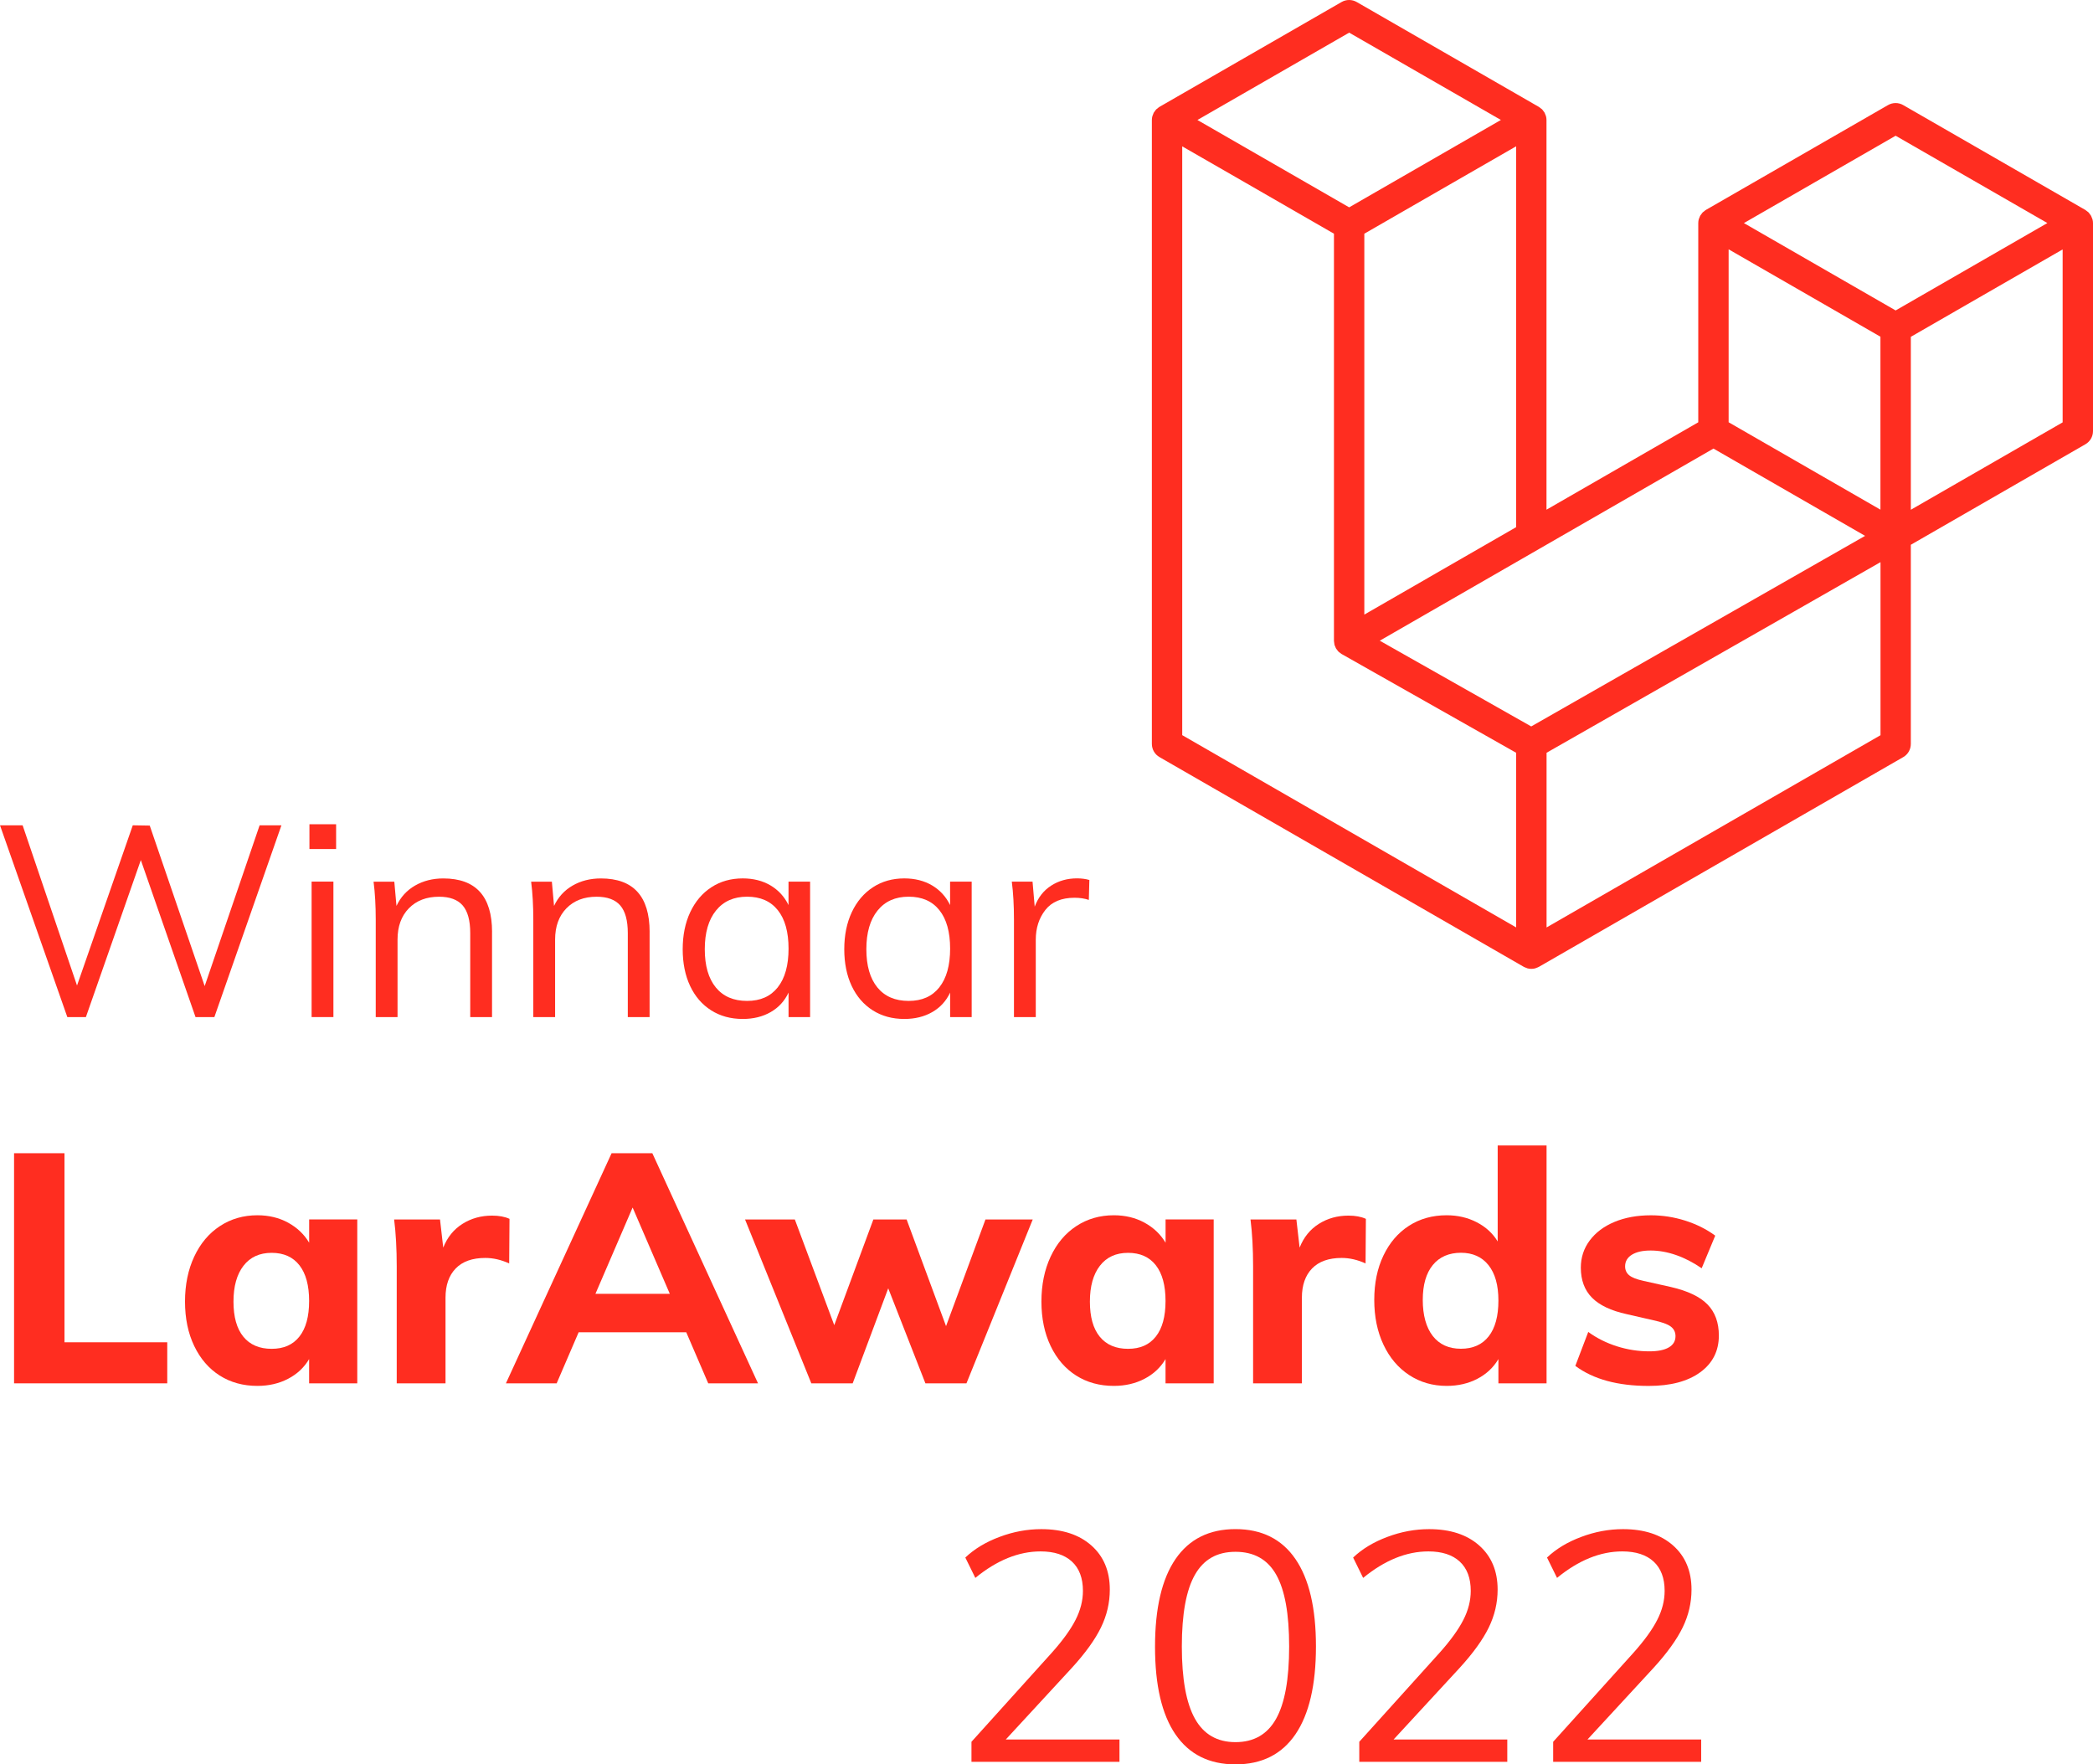
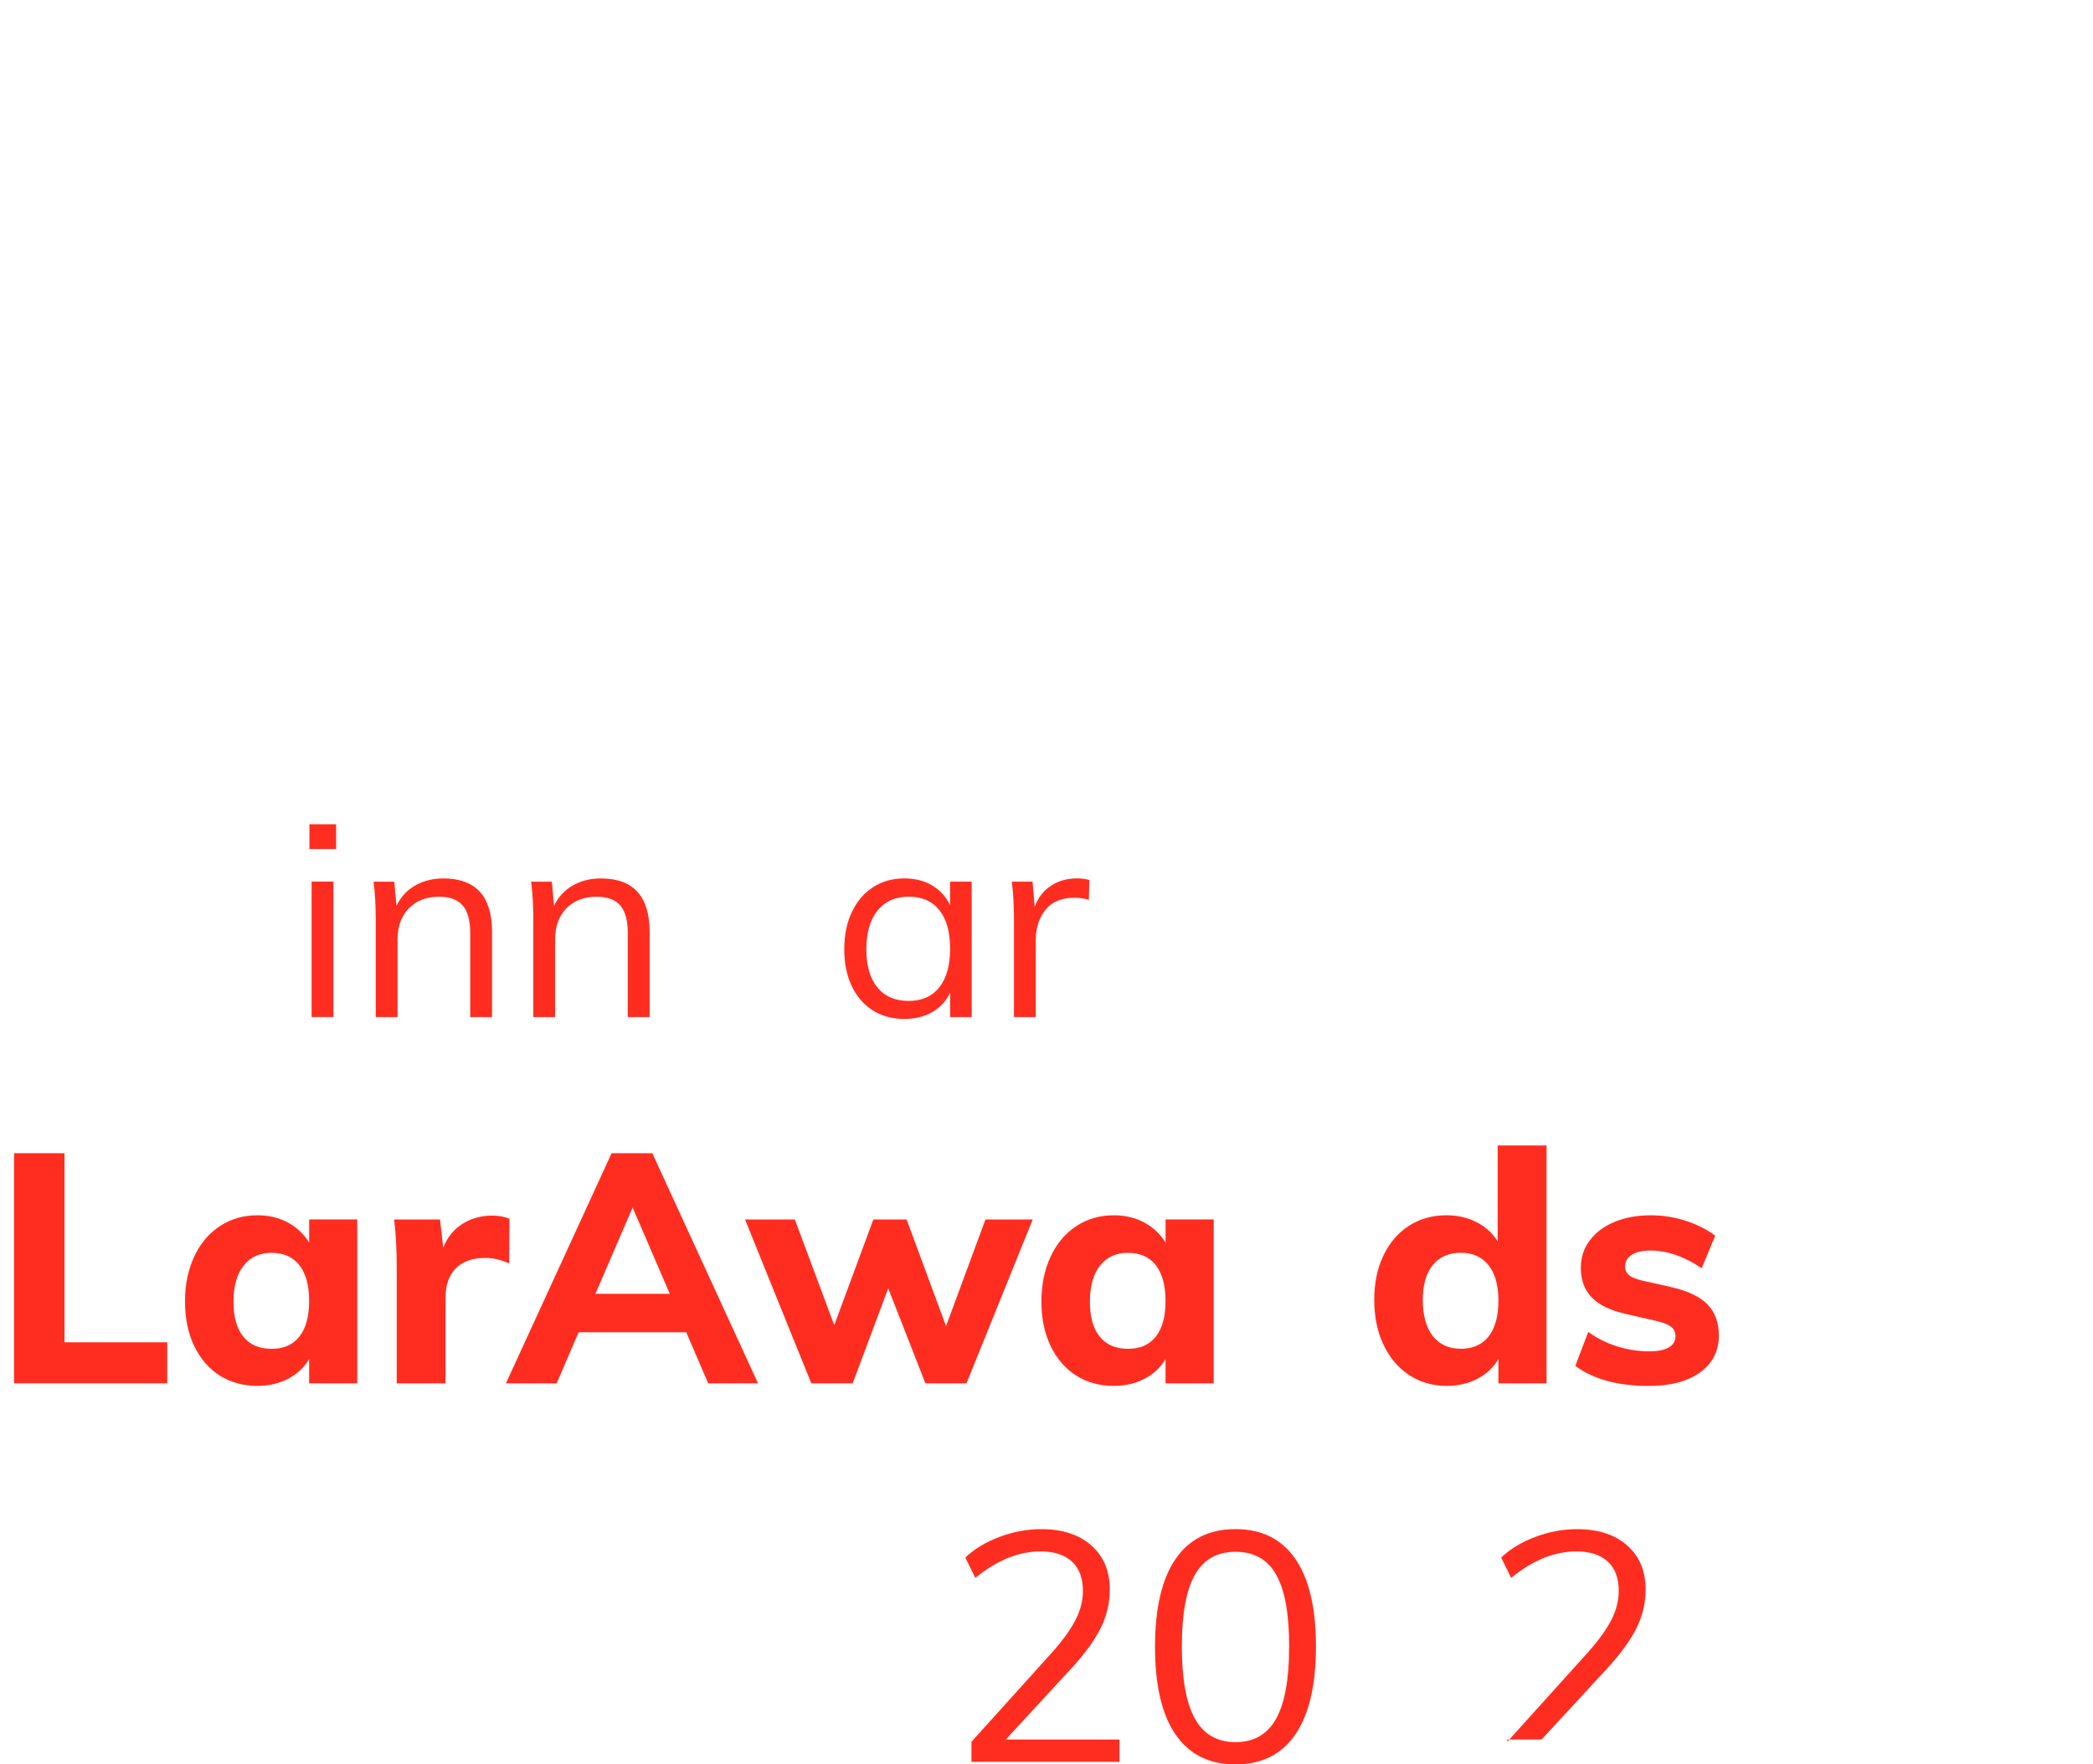
<svg xmlns="http://www.w3.org/2000/svg" id="a" viewBox="0 0 589.4 496.85">
-   <path d="M589.25,61.73c.1,.36,.15,.74,.15,1.12v58.56c0,1.53-.82,2.94-2.15,3.7l-49.15,28.3v56.09c0,1.53-.81,2.94-2.13,3.7l-102.6,59.06c-.23,.13-.49,.22-.75,.31-.1,.03-.19,.09-.29,.12-.72,.19-1.47,.19-2.19,0-.12-.03-.22-.1-.34-.14-.23-.09-.48-.16-.7-.29l-102.58-59.06c-1.33-.76-2.14-2.17-2.15-3.7V33.81c0-.38,.05-.76,.15-1.12,.03-.12,.11-.23,.15-.36,.08-.22,.15-.45,.27-.66,.08-.14,.2-.25,.29-.38,.12-.17,.23-.35,.38-.5,.12-.12,.28-.21,.42-.32,.15-.13,.29-.27,.47-.37h0L377.79,.57c1.32-.76,2.95-.76,4.27,0l51.29,29.53h.01c.17,.11,.31,.24,.47,.36,.14,.11,.29,.2,.42,.32,.15,.15,.26,.33,.38,.5,.09,.13,.21,.24,.29,.38,.12,.21,.19,.44,.28,.66,.04,.12,.12,.23,.15,.36,.1,.36,.15,.74,.15,1.12v109.73l42.74-24.61V62.82c0-.37,.05-.75,.15-1.11,.04-.13,.11-.24,.15-.36,.09-.22,.16-.45,.28-.66,.08-.14,.2-.25,.29-.38,.13-.17,.23-.35,.38-.5,.12-.12,.28-.21,.42-.32,.16-.13,.3-.27,.47-.37h0l51.3-29.53c1.32-.76,2.95-.76,4.27,0l51.29,29.53c.18,.11,.32,.24,.48,.36,.13,.11,.29,.2,.41,.32,.15,.15,.26,.33,.38,.5,.1,.13,.21,.24,.29,.38,.12,.21,.19,.44,.28,.66,.05,.12,.12,.23,.15,.36h0l.02,.03Zm-8.4,57.21v-48.7l-17.95,10.33-24.8,14.28v48.7l42.75-24.61h0Zm-51.29,88.09v-48.73l-24.39,13.93-69.65,39.75v49.19l94.05-54.14h-.01ZM332.92,41.2V207.02l94.03,54.14v-49.18l-49.13-27.8h-.02l-.02-.02c-.17-.1-.3-.23-.46-.35-.13-.11-.29-.19-.41-.31v-.02c-.15-.13-.25-.3-.36-.45-.11-.14-.23-.27-.32-.42v-.02c-.1-.16-.16-.35-.23-.53-.07-.16-.16-.31-.2-.48h0c-.05-.21-.06-.42-.09-.63-.02-.16-.06-.32-.06-.48V65.81l-24.79-14.28-17.95-10.32h.01Zm47.02-32.01l-42.74,24.6,42.73,24.6,42.73-24.61-42.73-24.59h0Zm22.22,153.53l24.79-14.27V41.2l-17.95,10.33-24.8,14.28v107.26l17.96-10.34Zm131.66-124.5l-42.73,24.6,42.73,24.6,42.73-24.61-42.73-24.59Zm-4.28,56.6l-24.8-14.28-17.95-10.33v48.7l24.79,14.27,17.96,10.34v-48.7Zm-98.33,109.74l62.68-35.78,31.33-17.88-42.7-24.58-49.16,28.3-44.81,25.8,42.66,24.15h0Z" style="fill:#ff2d20;" />
  <g>
-     <path d="M79.25,232.41l-18.88,54h-5.31l-15.4-44.21-15.47,44.21h-5.23L0,232.41H6.37l15.32,45.12,15.7-45.12,4.78,.08,15.47,45.2,15.47-45.28h6.14Z" style="fill:#ff2d20;" />
    <path d="M94.65,232.11v6.98h-7.51v-6.98h7.51Zm-6.9,16.15h6.14v38.15h-6.14v-38.15Z" style="fill:#ff2d20;" />
    <path d="M138.56,262.44v23.97h-6.14v-23.66c0-3.54-.71-6.13-2.12-7.77-1.42-1.64-3.64-2.46-6.67-2.46-3.54,0-6.37,1.09-8.49,3.26-2.12,2.17-3.19,5.11-3.19,8.8v21.84h-6.14v-27.45c0-3.94-.2-7.51-.61-10.69h5.84l.61,6.83c1.16-2.48,2.91-4.39,5.23-5.73,2.33-1.34,4.98-2.01,7.96-2.01,9.15,0,13.73,5.03,13.73,15.09v-.02Z" style="fill:#ff2d20;" />
    <path d="M182.93,262.44v23.97h-6.14v-23.66c0-3.54-.71-6.13-2.12-7.77-1.42-1.64-3.64-2.46-6.67-2.46-3.54,0-6.37,1.09-8.49,3.26-2.12,2.17-3.19,5.11-3.19,8.8v21.84h-6.14v-27.45c0-3.94-.2-7.51-.61-10.69h5.84l.61,6.83c1.16-2.48,2.91-4.39,5.23-5.73,2.33-1.34,4.98-2.01,7.96-2.01,9.15,0,13.73,5.03,13.73,15.09v-.02Z" style="fill:#ff2d20;" />
-     <path d="M228.13,248.26v38.15h-6.07v-6.9c-1.11,2.38-2.79,4.21-5.04,5.5s-4.87,1.93-7.85,1.93c-3.39,0-6.36-.81-8.91-2.43s-4.53-3.91-5.92-6.86c-1.39-2.96-2.09-6.41-2.09-10.35s.71-7.42,2.12-10.43c1.42-3.01,3.4-5.35,5.95-7.01,2.55-1.67,5.5-2.5,8.84-2.5,2.98,0,5.59,.66,7.81,1.97,2.22,1.32,3.92,3.16,5.08,5.54v-6.6h6.08Zm-9.1,29.76c2.02-2.55,3.03-6.18,3.03-10.88s-1.01-8.32-3.03-10.84c-2.02-2.53-4.9-3.79-8.65-3.79s-6.66,1.3-8.76,3.91c-2.1,2.6-3.15,6.23-3.15,10.88s1.04,8.24,3.11,10.77,5.01,3.79,8.8,3.79,6.62-1.28,8.65-3.83h0Z" style="fill:#ff2d20;" />
    <path d="M273.63,248.26v38.15h-6.07v-6.9c-1.11,2.38-2.79,4.21-5.04,5.5s-4.87,1.93-7.85,1.93c-3.39,0-6.36-.81-8.91-2.43-2.55-1.62-4.53-3.91-5.92-6.86-1.39-2.96-2.09-6.41-2.09-10.35s.71-7.42,2.12-10.43c1.42-3.01,3.4-5.35,5.95-7.01,2.55-1.67,5.5-2.5,8.84-2.5,2.98,0,5.59,.66,7.81,1.97,2.22,1.32,3.92,3.16,5.08,5.54v-6.6h6.08Zm-9.1,29.76c2.02-2.55,3.03-6.18,3.03-10.88s-1.01-8.32-3.03-10.84c-2.02-2.53-4.9-3.79-8.65-3.79s-6.66,1.3-8.76,3.91c-2.1,2.6-3.15,6.23-3.15,10.88s1.04,8.24,3.11,10.77c2.07,2.53,5.01,3.79,8.8,3.79s6.62-1.28,8.65-3.83h0Z" style="fill:#ff2d20;" />
    <path d="M306.77,247.81l-.15,5.61c-1.16-.4-2.5-.61-4.02-.61-3.69,0-6.43,1.15-8.23,3.45-1.8,2.3-2.69,5.09-2.69,8.38v21.77h-6.14v-27.45c0-3.94-.2-7.51-.61-10.69h5.84l.61,7.05c.96-2.58,2.5-4.55,4.63-5.92s4.55-2.05,7.28-2.05c1.26,0,2.43,.15,3.49,.46h0Z" style="fill:#ff2d20;" />
    <path d="M3.96,324.75h14.2v53.24h28.94v11.56H3.96v-64.8h0Z" style="fill:#ff2d20;" />
    <path d="M100.61,343.41v46.14h-13.56v-6.83c-1.4,2.37-3.37,4.22-5.92,5.55s-5.43,2-8.65,2c-4,0-7.54-.97-10.6-2.91s-5.46-4.72-7.19-8.33-2.59-7.78-2.59-12.51,.86-8.95,2.59-12.65c1.73-3.7,4.14-6.57,7.24-8.6,3.09-2.03,6.61-3.05,10.56-3.05,3.22,0,6.1,.7,8.65,2.09,2.55,1.4,4.52,3.28,5.92,5.64v-6.55h13.55Zm-16.29,32.96c1.82-2.3,2.73-5.64,2.73-10.01s-.91-7.72-2.73-10.06c-1.82-2.33-4.43-3.5-7.83-3.5s-6.04,1.21-7.92,3.64c-1.88,2.43-2.82,5.79-2.82,10.1s.92,7.6,2.78,9.88c1.85,2.27,4.51,3.41,7.96,3.41s6.01-1.15,7.83-3.46h0Z" style="fill:#ff2d20;" />
    <path d="M143.48,343.23l-.09,12.56c-2.25-1.03-4.49-1.55-6.73-1.55-3.64,0-6.42,.99-8.33,2.96s-2.87,4.72-2.87,8.24v24.12h-13.74v-32.95c0-4.91-.24-9.31-.73-13.2h12.92l.91,7.92c1.15-2.91,2.96-5.14,5.42-6.69,2.46-1.55,5.23-2.32,8.33-2.32,1.94,0,3.58,.3,4.91,.91h0Z" style="fill:#ff2d20;" />
    <path d="M193.26,375.17h-30.31l-6.19,14.38h-14.29l29.76-64.8h11.47l29.76,64.8h-14.02l-6.19-14.38h0Zm-4.64-10.83l-10.47-24.3-10.47,24.3h20.94Z" style="fill:#ff2d20;" />
    <path d="M290.82,343.41l-18.66,46.14h-11.56l-10.47-26.76-10.01,26.76h-11.65l-18.66-46.14h14.02l11.1,29.76,11.01-29.76h9.37l11.1,30.03,11.1-30.03h13.31Z" style="fill:#ff2d20;" />
    <path d="M341.78,343.41v46.14h-13.56v-6.83c-1.4,2.37-3.37,4.22-5.92,5.55s-5.43,2-8.65,2c-4,0-7.54-.97-10.6-2.91s-5.46-4.72-7.19-8.33-2.59-7.78-2.59-12.51,.86-8.95,2.59-12.65c1.73-3.7,4.14-6.57,7.24-8.6,3.09-2.03,6.61-3.05,10.56-3.05,3.22,0,6.1,.7,8.65,2.09,2.55,1.4,4.52,3.28,5.92,5.64v-6.55h13.55Zm-16.29,32.96c1.82-2.3,2.73-5.64,2.73-10.01s-.91-7.72-2.73-10.06c-1.82-2.33-4.43-3.5-7.83-3.5s-6.04,1.21-7.92,3.64c-1.88,2.43-2.82,5.79-2.82,10.1s.92,7.6,2.78,9.88c1.85,2.27,4.51,3.41,7.96,3.41s6.01-1.15,7.83-3.46h0Z" style="fill:#ff2d20;" />
-     <path d="M384.64,343.23l-.09,12.56c-2.25-1.03-4.49-1.55-6.73-1.55-3.64,0-6.42,.99-8.33,2.96-1.91,1.97-2.87,4.72-2.87,8.24v24.12h-13.74v-32.95c0-4.91-.24-9.31-.73-13.2h12.92l.91,7.92c1.15-2.91,2.96-5.14,5.42-6.69,2.46-1.55,5.23-2.32,8.33-2.32,1.94,0,3.58,.3,4.91,.91h0Z" style="fill:#ff2d20;" />
    <path d="M435.52,322.57v66.98h-13.56v-6.83c-1.4,2.37-3.37,4.22-5.92,5.55s-5.43,2-8.65,2c-3.94,0-7.46-1.02-10.56-3.05-3.09-2.03-5.51-4.88-7.24-8.56-1.73-3.67-2.59-7.87-2.59-12.6s.86-8.9,2.59-12.51c1.73-3.61,4.12-6.4,7.19-8.37,3.06-1.97,6.6-2.96,10.6-2.96,3.09,0,5.92,.65,8.46,1.96,2.55,1.31,4.52,3.11,5.92,5.42v-27.03h13.76Zm-16.29,53.74c1.82-2.33,2.73-5.69,2.73-10.06s-.93-7.63-2.78-9.97c-1.85-2.33-4.45-3.5-7.78-3.5s-6.04,1.15-7.92,3.46-2.82,5.58-2.82,9.83,.94,7.75,2.82,10.15,4.52,3.59,7.92,3.59,6.01-1.17,7.83-3.5h0Z" style="fill:#ff2d20;" />
    <path d="M443.62,384.64l3.64-9.56c2.43,1.76,5.13,3.11,8.1,4.05s6.01,1.41,9.1,1.41c2.37,0,4.19-.36,5.46-1.09s1.91-1.79,1.91-3.19c0-1.15-.46-2.06-1.37-2.73s-2.52-1.24-4.82-1.73l-7.55-1.73c-4.43-.97-7.69-2.52-9.78-4.64-2.09-2.12-3.14-4.94-3.14-8.46,0-2.85,.83-5.4,2.5-7.64,1.67-2.24,3.99-3.99,6.96-5.23,2.97-1.24,6.4-1.87,10.28-1.87,3.28,0,6.49,.5,9.65,1.5,3.15,1,5.98,2.41,8.46,4.23l-3.82,9.19c-2.37-1.64-4.78-2.88-7.23-3.73-2.46-.85-4.84-1.27-7.14-1.27s-4,.4-5.28,1.18c-1.27,.79-1.91,1.88-1.91,3.28,0,1.03,.38,1.87,1.14,2.5,.76,.64,2.11,1.17,4.05,1.59l7.74,1.73c4.73,1.09,8.16,2.73,10.28,4.91,2.12,2.18,3.19,5.1,3.19,8.74,0,4.37-1.76,7.83-5.28,10.38-3.52,2.55-8.34,3.82-14.47,3.82-8.74,0-15.62-1.88-20.66-5.64h-.01Z" style="fill:#ff2d20;" />
  </g>
  <g>
    <path d="M315.25,489.85v6.28h-41.68v-5.64l22.66-25.12c3.03-3.4,5.25-6.46,6.64-9.19,1.4-2.73,2.09-5.46,2.09-8.19,0-3.58-1.03-6.33-3.09-8.24s-5.01-2.87-8.83-2.87c-6.19,0-12.32,2.49-18.38,7.46l-2.82-5.73c2.55-2.43,5.76-4.37,9.65-5.82,3.88-1.46,7.8-2.18,11.74-2.18,5.95,0,10.65,1.53,14.11,4.6,3.46,3.06,5.19,7.21,5.19,12.42,0,3.7-.83,7.27-2.5,10.69-1.67,3.43-4.44,7.27-8.33,11.51l-18.47,20.02h32.02Z" style="fill:#ff2d20;" />
    <path d="M331.04,488.44c-3.85-5.61-5.78-13.85-5.78-24.71s1.93-19.1,5.78-24.71,9.48-8.42,16.88-8.42,13.03,2.81,16.88,8.42c3.85,5.61,5.78,13.82,5.78,24.62s-1.93,19.11-5.78,24.75-9.48,8.46-16.88,8.46-13.03-2.81-16.88-8.42h0Zm28.3-4.4c2.46-4.37,3.69-11.16,3.69-20.39s-1.21-15.89-3.64-20.2c-2.43-4.31-6.25-6.46-11.47-6.46s-8.96,2.15-11.42,6.46c-2.46,4.31-3.69,11.04-3.69,20.2s1.23,15.94,3.69,20.34,6.26,6.6,11.42,6.6,8.96-2.18,11.42-6.55Z" style="fill:#ff2d20;" />
-     <path d="M424.46,489.85v6.28h-41.68v-5.64l22.66-25.12c3.03-3.4,5.25-6.46,6.64-9.19,1.4-2.73,2.09-5.46,2.09-8.19,0-3.58-1.03-6.33-3.09-8.24s-5.01-2.87-8.83-2.87c-6.19,0-12.32,2.49-18.38,7.46l-2.82-5.73c2.55-2.43,5.76-4.37,9.65-5.82,3.88-1.46,7.8-2.18,11.74-2.18,5.95,0,10.65,1.53,14.11,4.6,3.46,3.06,5.19,7.21,5.19,12.42,0,3.7-.83,7.27-2.5,10.69-1.67,3.43-4.44,7.27-8.33,11.51l-18.47,20.02h32.02Z" style="fill:#ff2d20;" />
-     <path d="M479.06,489.85v6.28h-41.68v-5.64l22.66-25.12c3.03-3.4,5.25-6.46,6.64-9.19,1.4-2.73,2.09-5.46,2.09-8.19,0-3.58-1.03-6.33-3.09-8.24-2.06-1.91-5.01-2.87-8.83-2.87-6.19,0-12.32,2.49-18.38,7.46l-2.82-5.73c2.55-2.43,5.76-4.37,9.65-5.82,3.88-1.46,7.8-2.18,11.74-2.18,5.95,0,10.65,1.53,14.11,4.6,3.46,3.06,5.19,7.21,5.19,12.42,0,3.7-.83,7.27-2.5,10.69-1.67,3.43-4.44,7.27-8.33,11.51l-18.47,20.02h32.02Z" style="fill:#ff2d20;" />
+     <path d="M424.46,489.85v6.28v-5.64l22.66-25.12c3.03-3.4,5.25-6.46,6.64-9.19,1.4-2.73,2.09-5.46,2.09-8.19,0-3.58-1.03-6.33-3.09-8.24s-5.01-2.87-8.83-2.87c-6.19,0-12.32,2.49-18.38,7.46l-2.82-5.73c2.55-2.43,5.76-4.37,9.65-5.82,3.88-1.46,7.8-2.18,11.74-2.18,5.95,0,10.65,1.53,14.11,4.6,3.46,3.06,5.19,7.21,5.19,12.42,0,3.7-.83,7.27-2.5,10.69-1.67,3.43-4.44,7.27-8.33,11.51l-18.47,20.02h32.02Z" style="fill:#ff2d20;" />
  </g>
</svg>